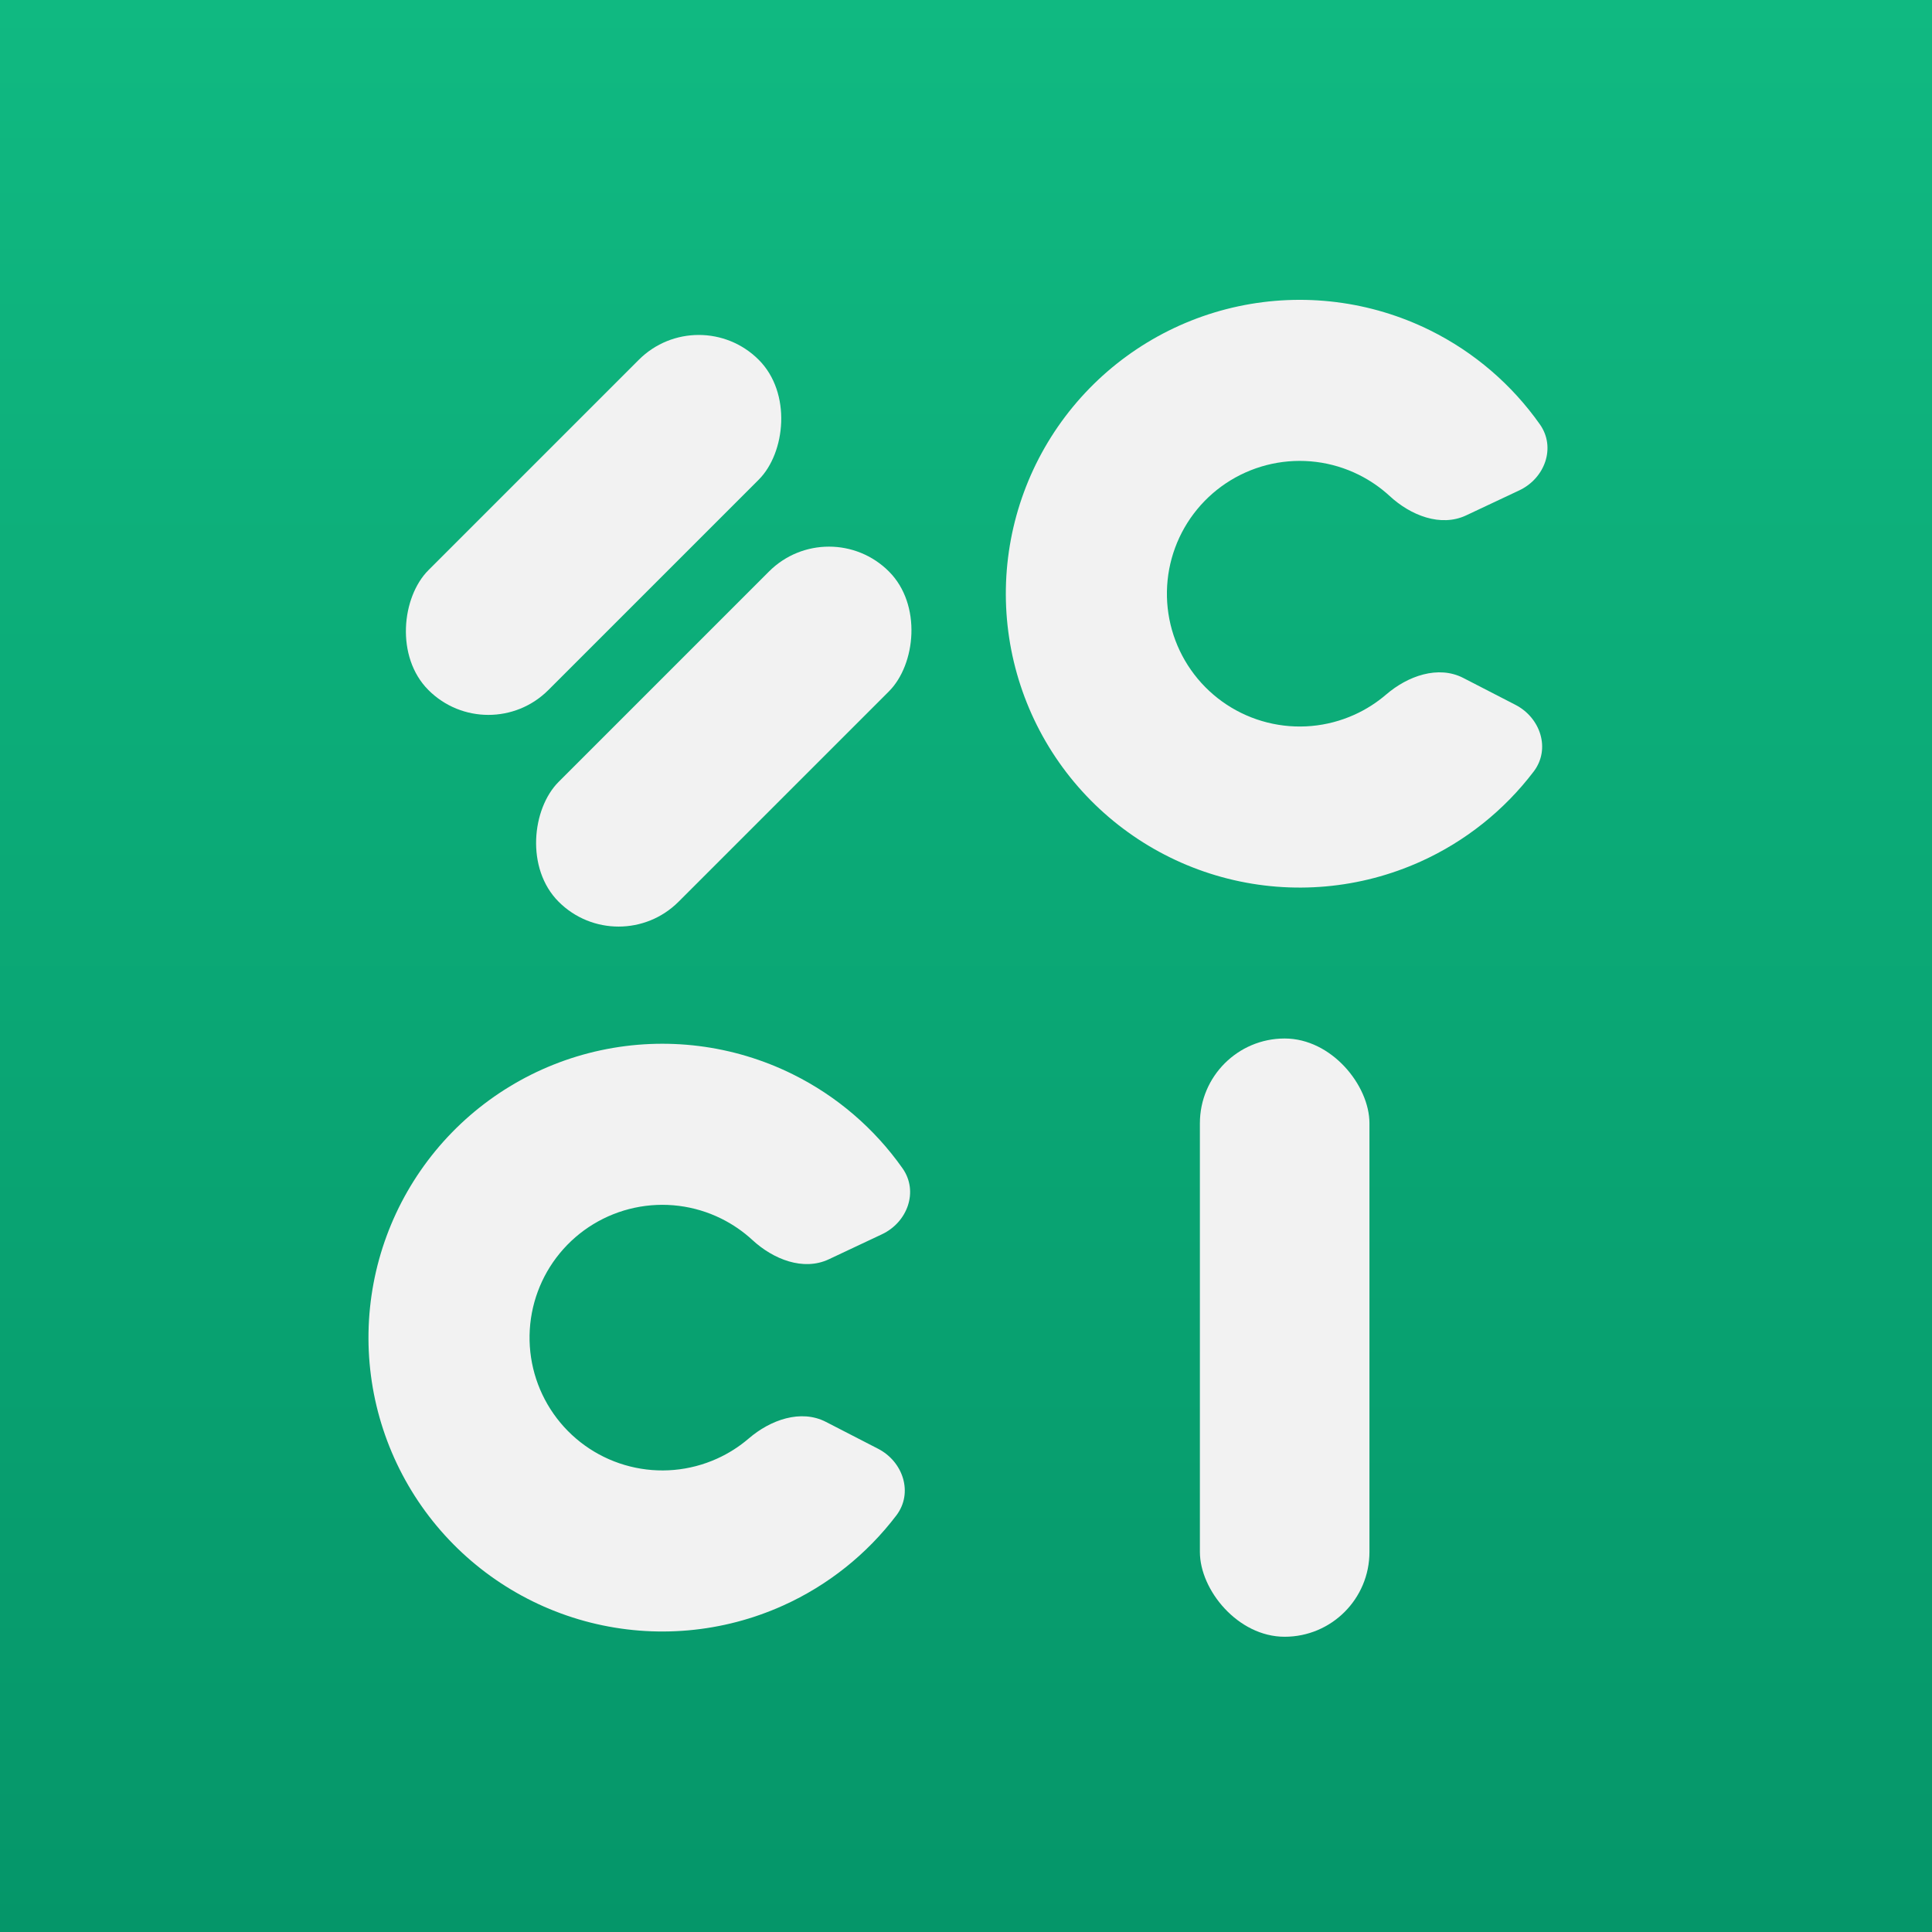
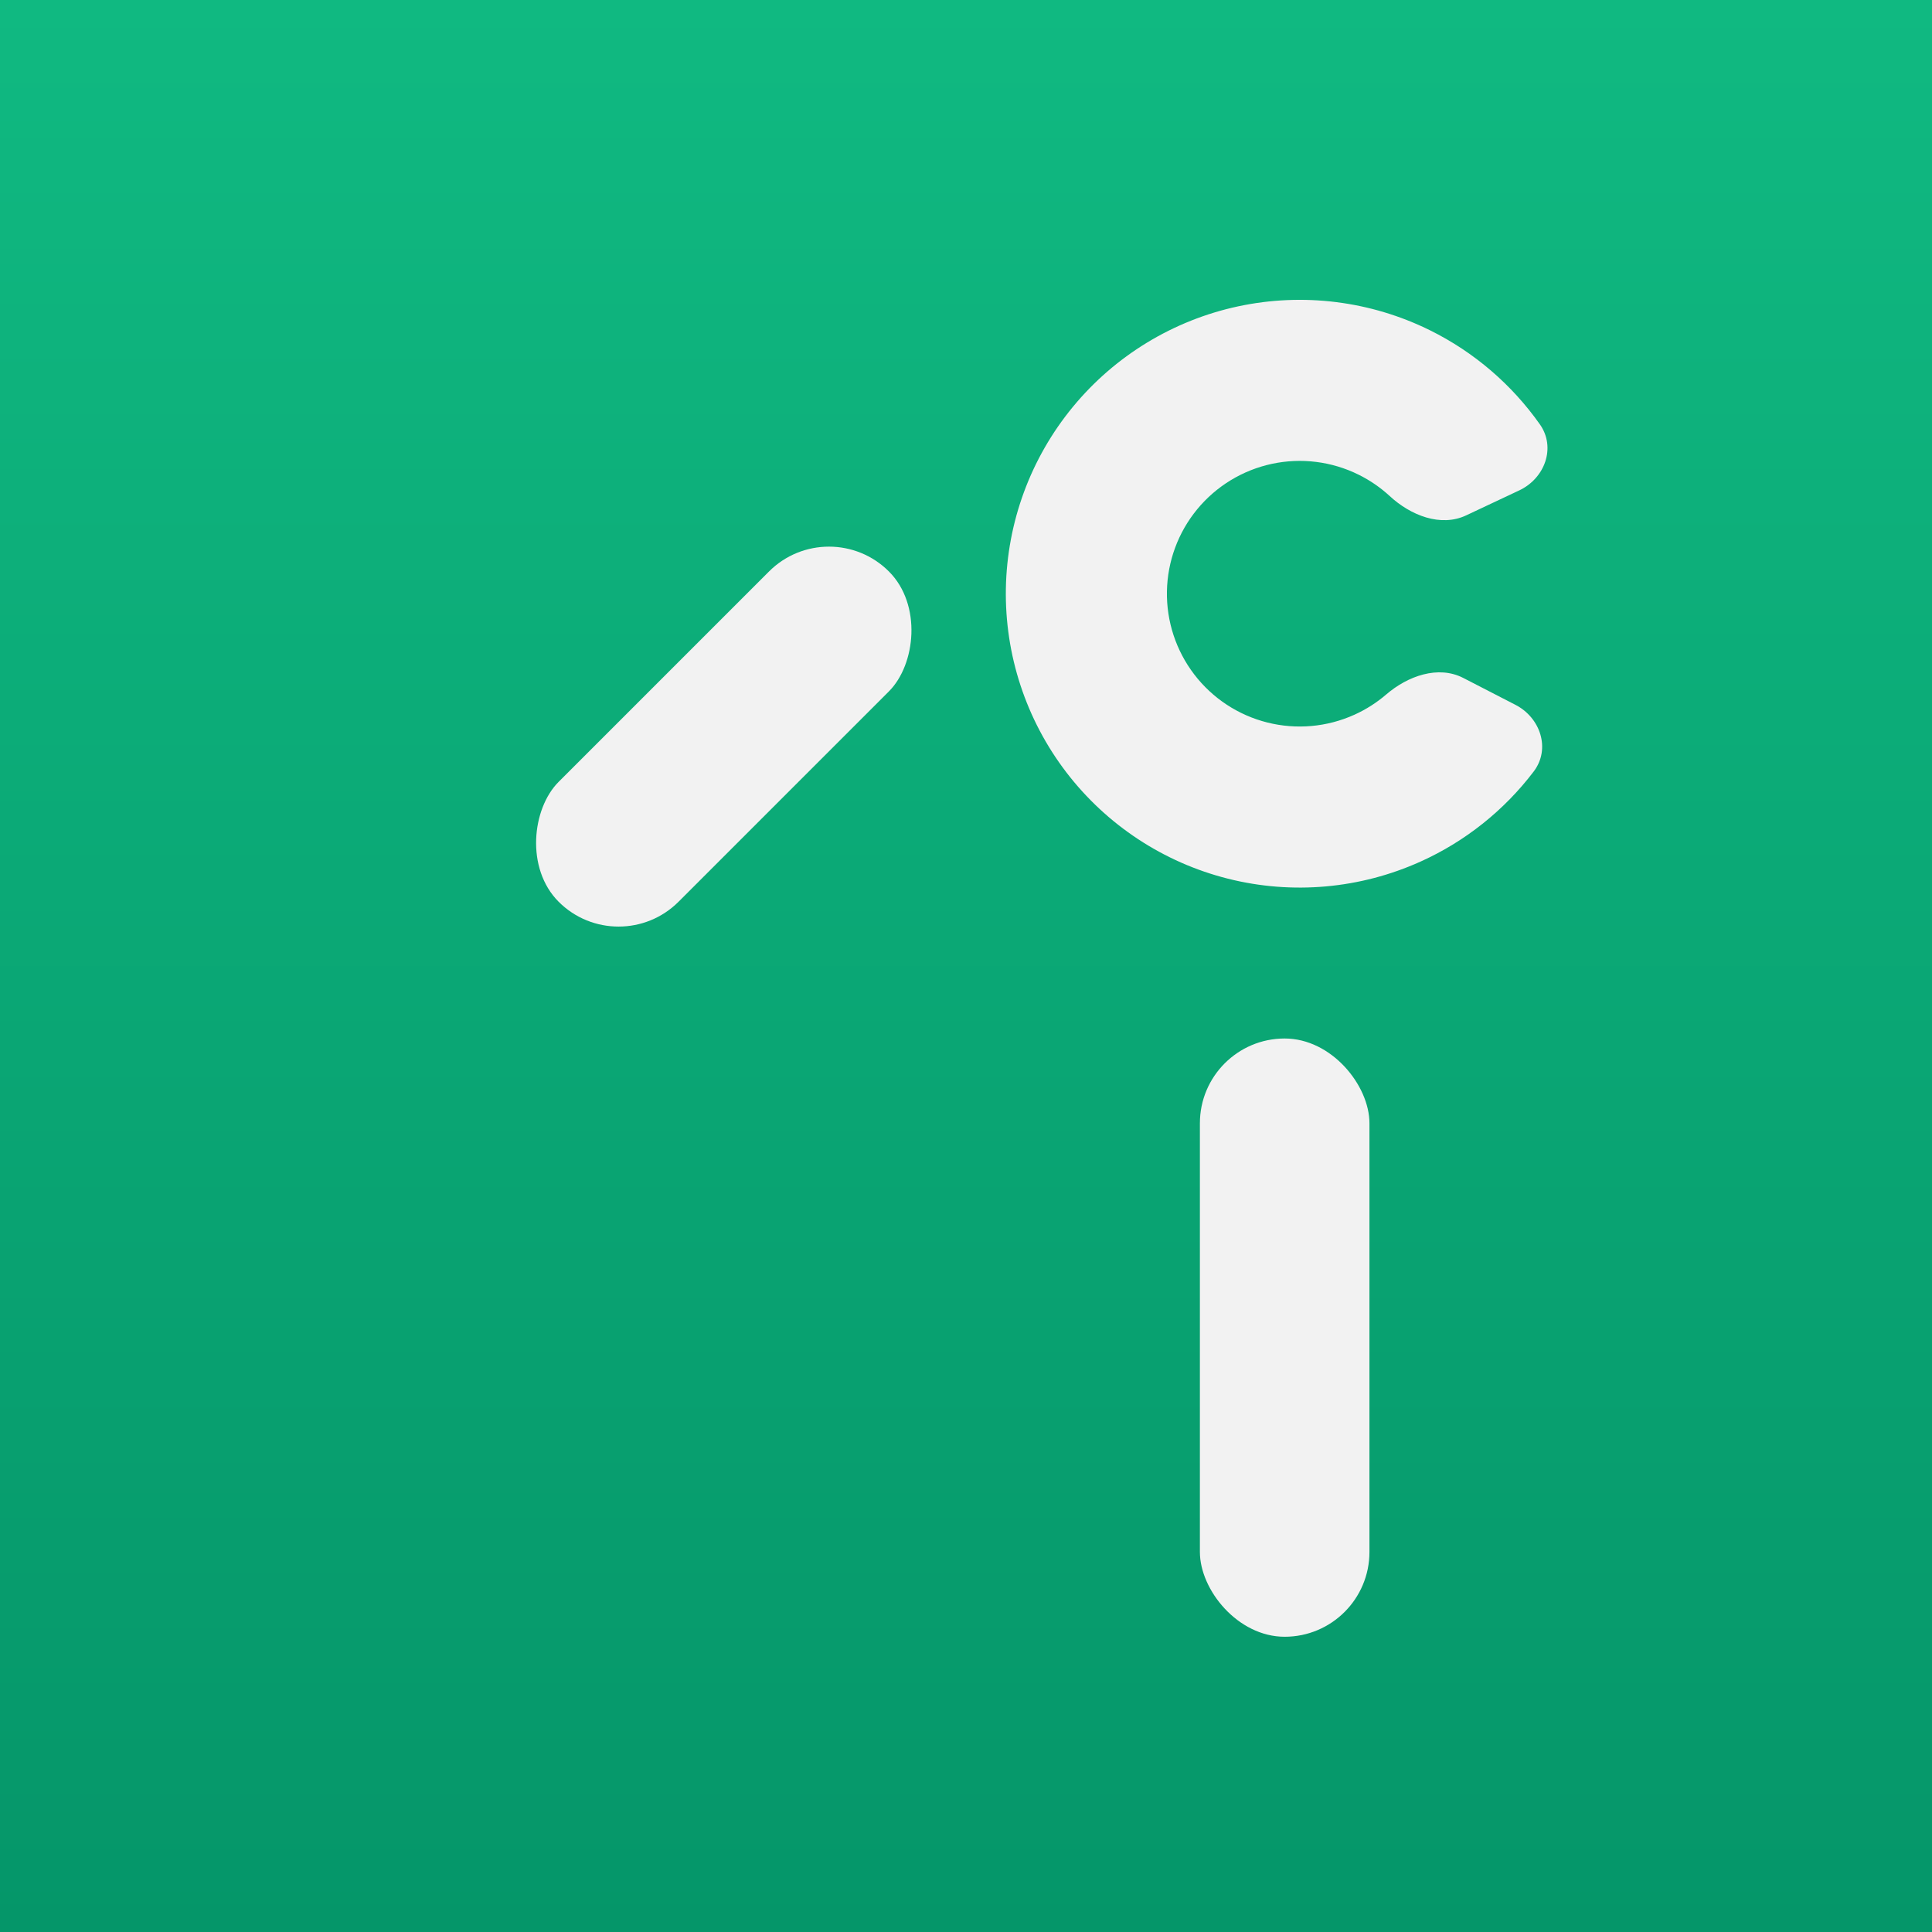
<svg xmlns="http://www.w3.org/2000/svg" width="97" height="97" viewBox="0 0 97 97" fill="none">
  <rect x="0" y="0" width="97" height="97" fill="#333333" stroke="none" />
  <rect width="97" height="97" fill="url(#paint0_linear_113_81)" />
-   <rect x="35.083" y="15.054" width="8.513" height="23.451" rx="4.257" transform="rotate(45 35.083 15.054)" fill="#F2F2F2" />
  <rect x="41.62" y="25.682" width="8.513" height="23.451" rx="4.257" transform="rotate(45 41.62 25.682)" fill="#F2F2F2" />
  <path d="M76.279 24.62C77.563 24.015 78.131 22.467 77.314 21.307C75.906 19.311 74.017 17.683 71.804 16.587C68.819 15.109 65.422 14.684 62.164 15.381C58.907 16.079 55.982 17.858 53.864 20.43C51.747 23.001 50.562 26.214 50.502 29.545C50.443 32.875 51.512 36.128 53.536 38.774C55.56 41.419 58.42 43.302 61.651 44.116C64.881 44.93 68.291 44.626 71.327 43.255C73.578 42.239 75.524 40.68 77.002 38.736C77.861 37.606 77.348 36.038 76.087 35.388L73.467 34.038C72.205 33.389 70.676 33.941 69.599 34.866C69.12 35.278 68.582 35.622 67.999 35.885C66.627 36.505 65.086 36.642 63.626 36.274C62.166 35.907 60.873 35.056 59.959 33.86C59.044 32.664 58.561 31.194 58.588 29.689C58.615 28.184 59.15 26.732 60.107 25.57C61.064 24.408 62.386 23.604 63.858 23.288C65.33 22.973 66.865 23.165 68.215 23.834C68.788 24.118 69.314 24.481 69.778 24.909C70.82 25.872 72.329 26.479 73.613 25.875L76.279 24.62Z" fill="#F2F2F2" />
-   <path d="M44.279 61.97C45.563 61.366 46.131 59.817 45.313 58.657C43.906 56.661 42.017 55.033 39.804 53.937C36.819 52.459 33.422 52.033 30.164 52.731C26.907 53.429 23.982 55.208 21.864 57.78C19.747 60.352 18.562 63.564 18.502 66.895C18.443 70.225 19.512 73.478 21.536 76.124C23.56 78.769 26.42 80.652 29.651 81.466C32.881 82.28 36.291 81.976 39.327 80.605C41.578 79.589 43.524 78.03 45.002 76.086C45.861 74.956 45.348 73.388 44.087 72.738L41.467 71.389C40.205 70.739 38.676 71.291 37.599 72.216C37.12 72.628 36.582 72.972 35.999 73.235C34.627 73.855 33.086 73.992 31.626 73.624C30.166 73.257 28.873 72.406 27.959 71.21C27.044 70.014 26.561 68.544 26.588 67.039C26.615 65.534 27.15 64.082 28.107 62.92C29.064 61.758 30.386 60.954 31.858 60.639C33.33 60.323 34.865 60.515 36.215 61.184C36.788 61.468 37.314 61.831 37.778 62.259C38.82 63.222 40.329 63.829 41.613 63.225L44.279 61.97Z" fill="#F2F2F2" />
  <rect x="60.243" y="52.14" width="8.513" height="30.037" rx="4.257" fill="#F2F2F2" />
  <defs>
    <linearGradient id="paint0_linear_113_81" x1="48.5" y1="0" x2="48.5" y2="97" gradientUnits="userSpaceOnUse">
      <stop stop-color="#10B981" />
      <stop offset="1" stop-color="#059669" />
    </linearGradient>
  </defs>
</svg>